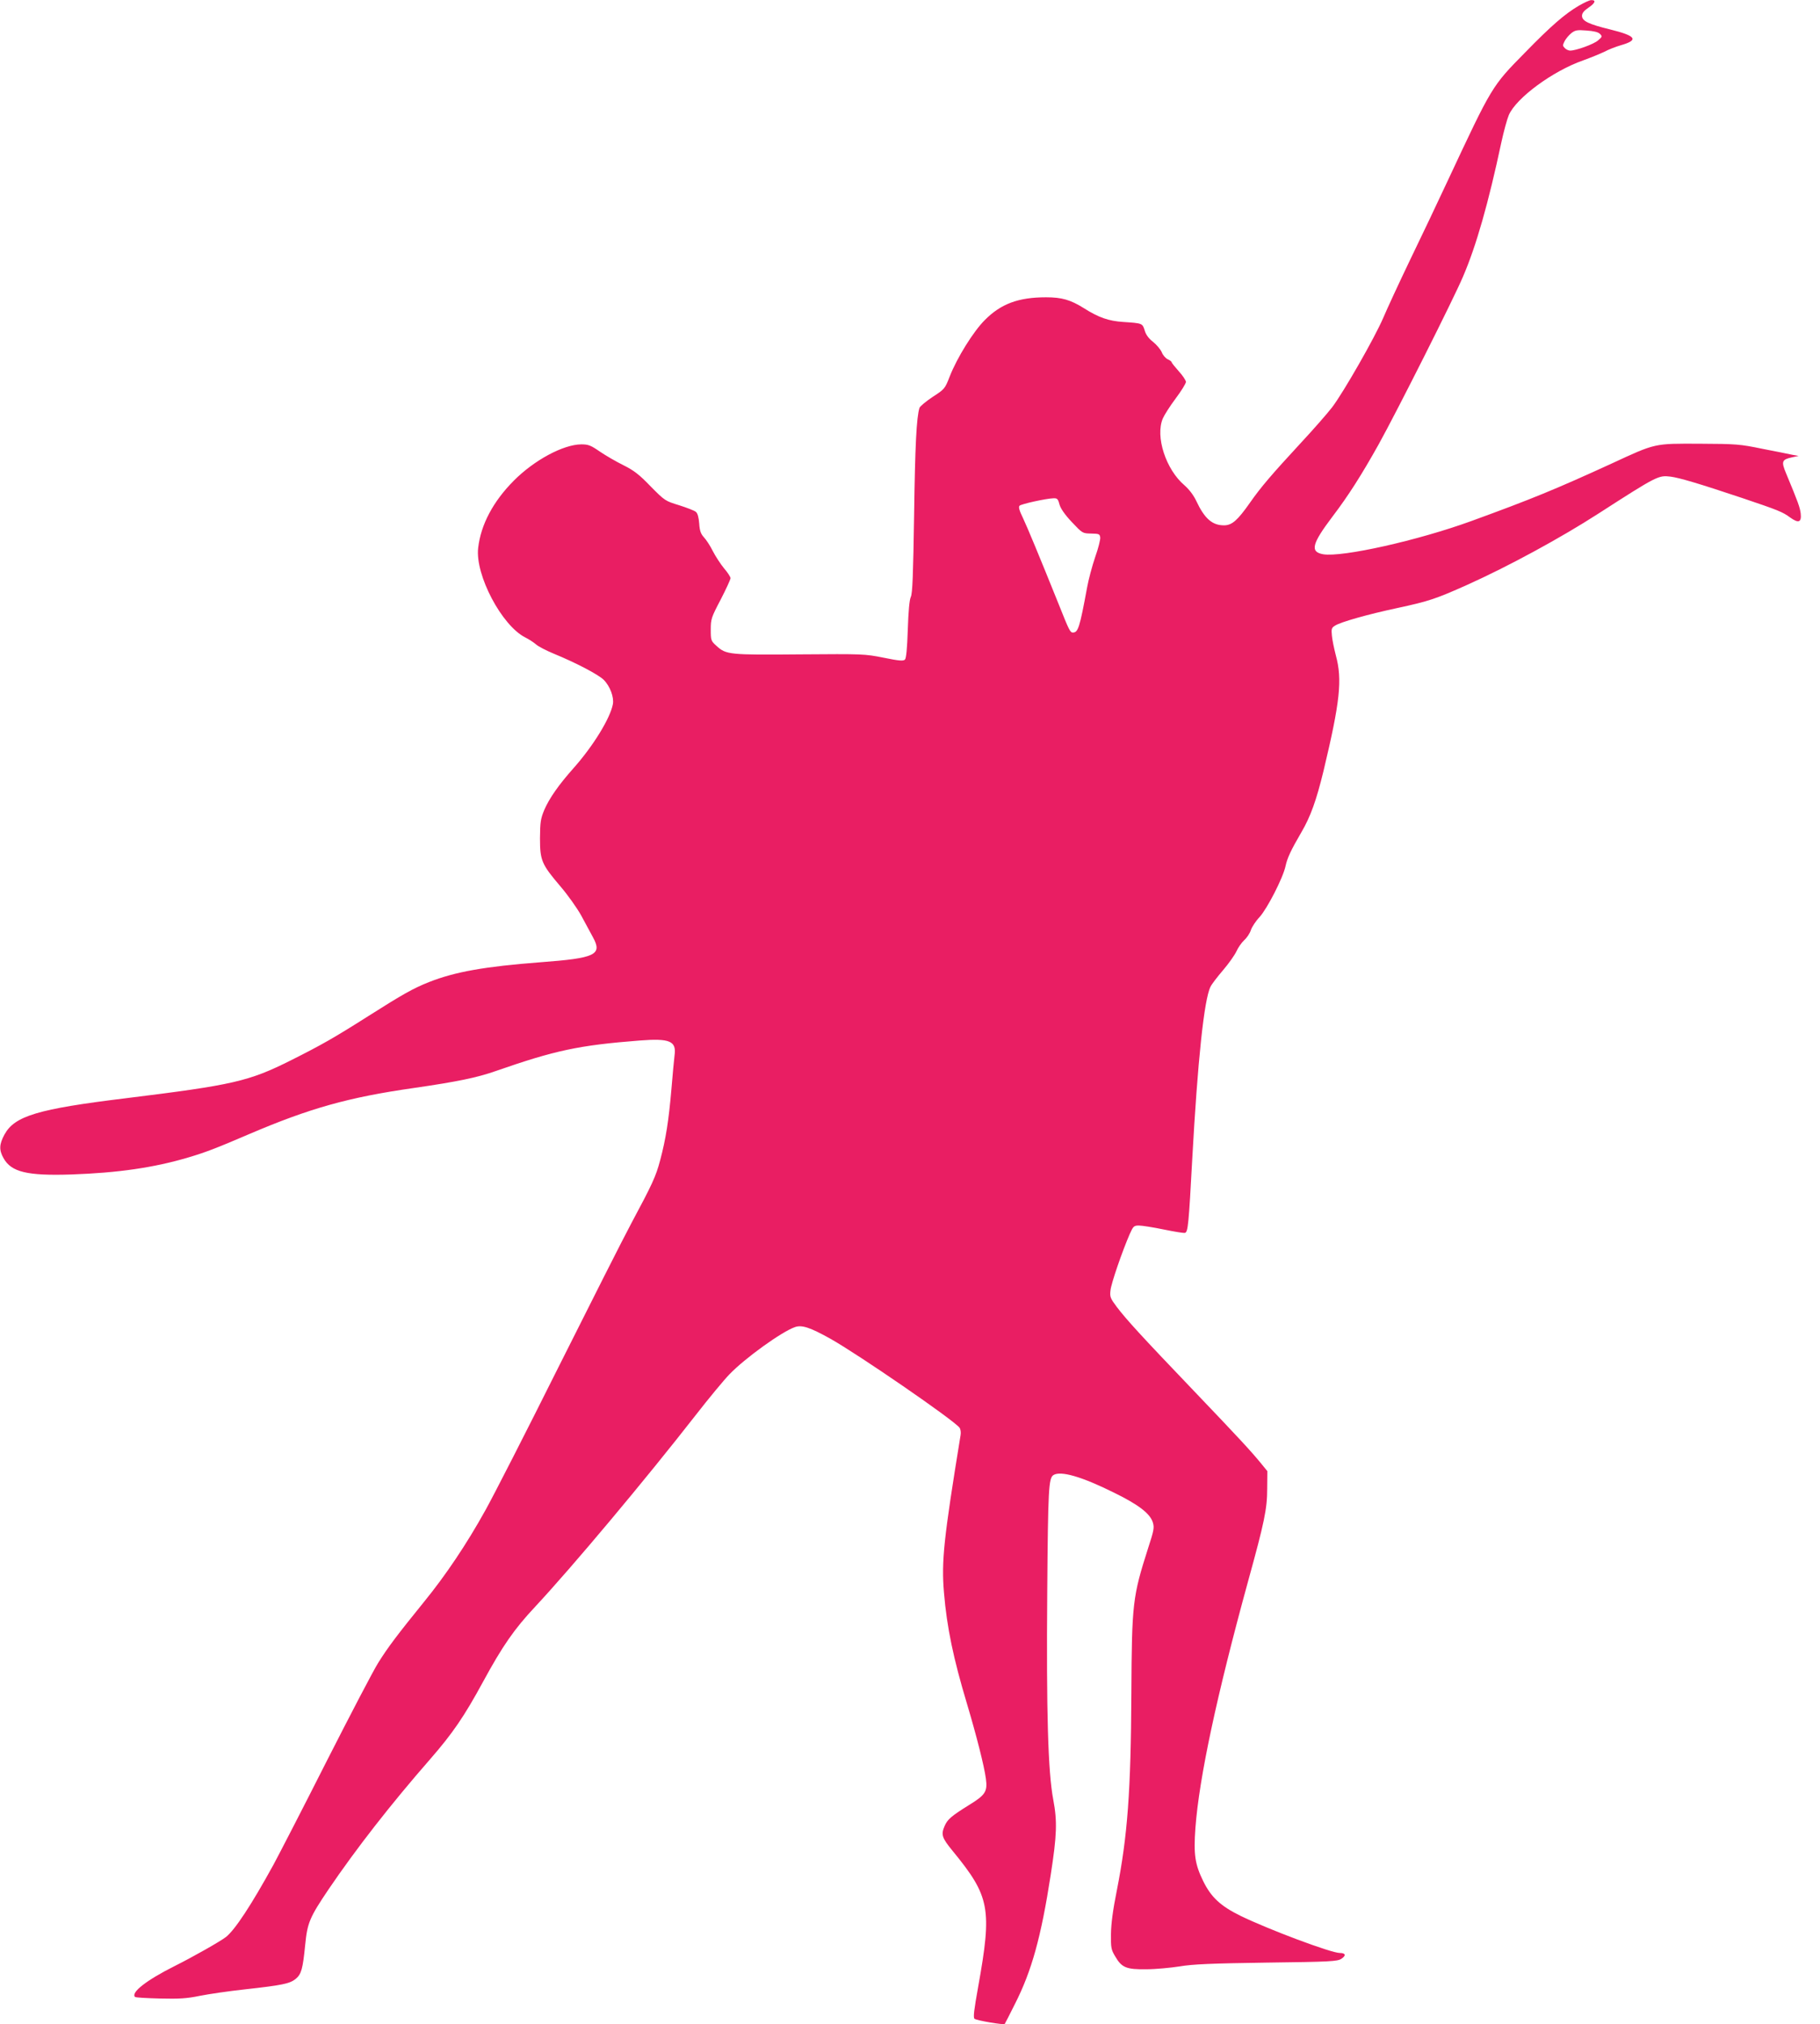
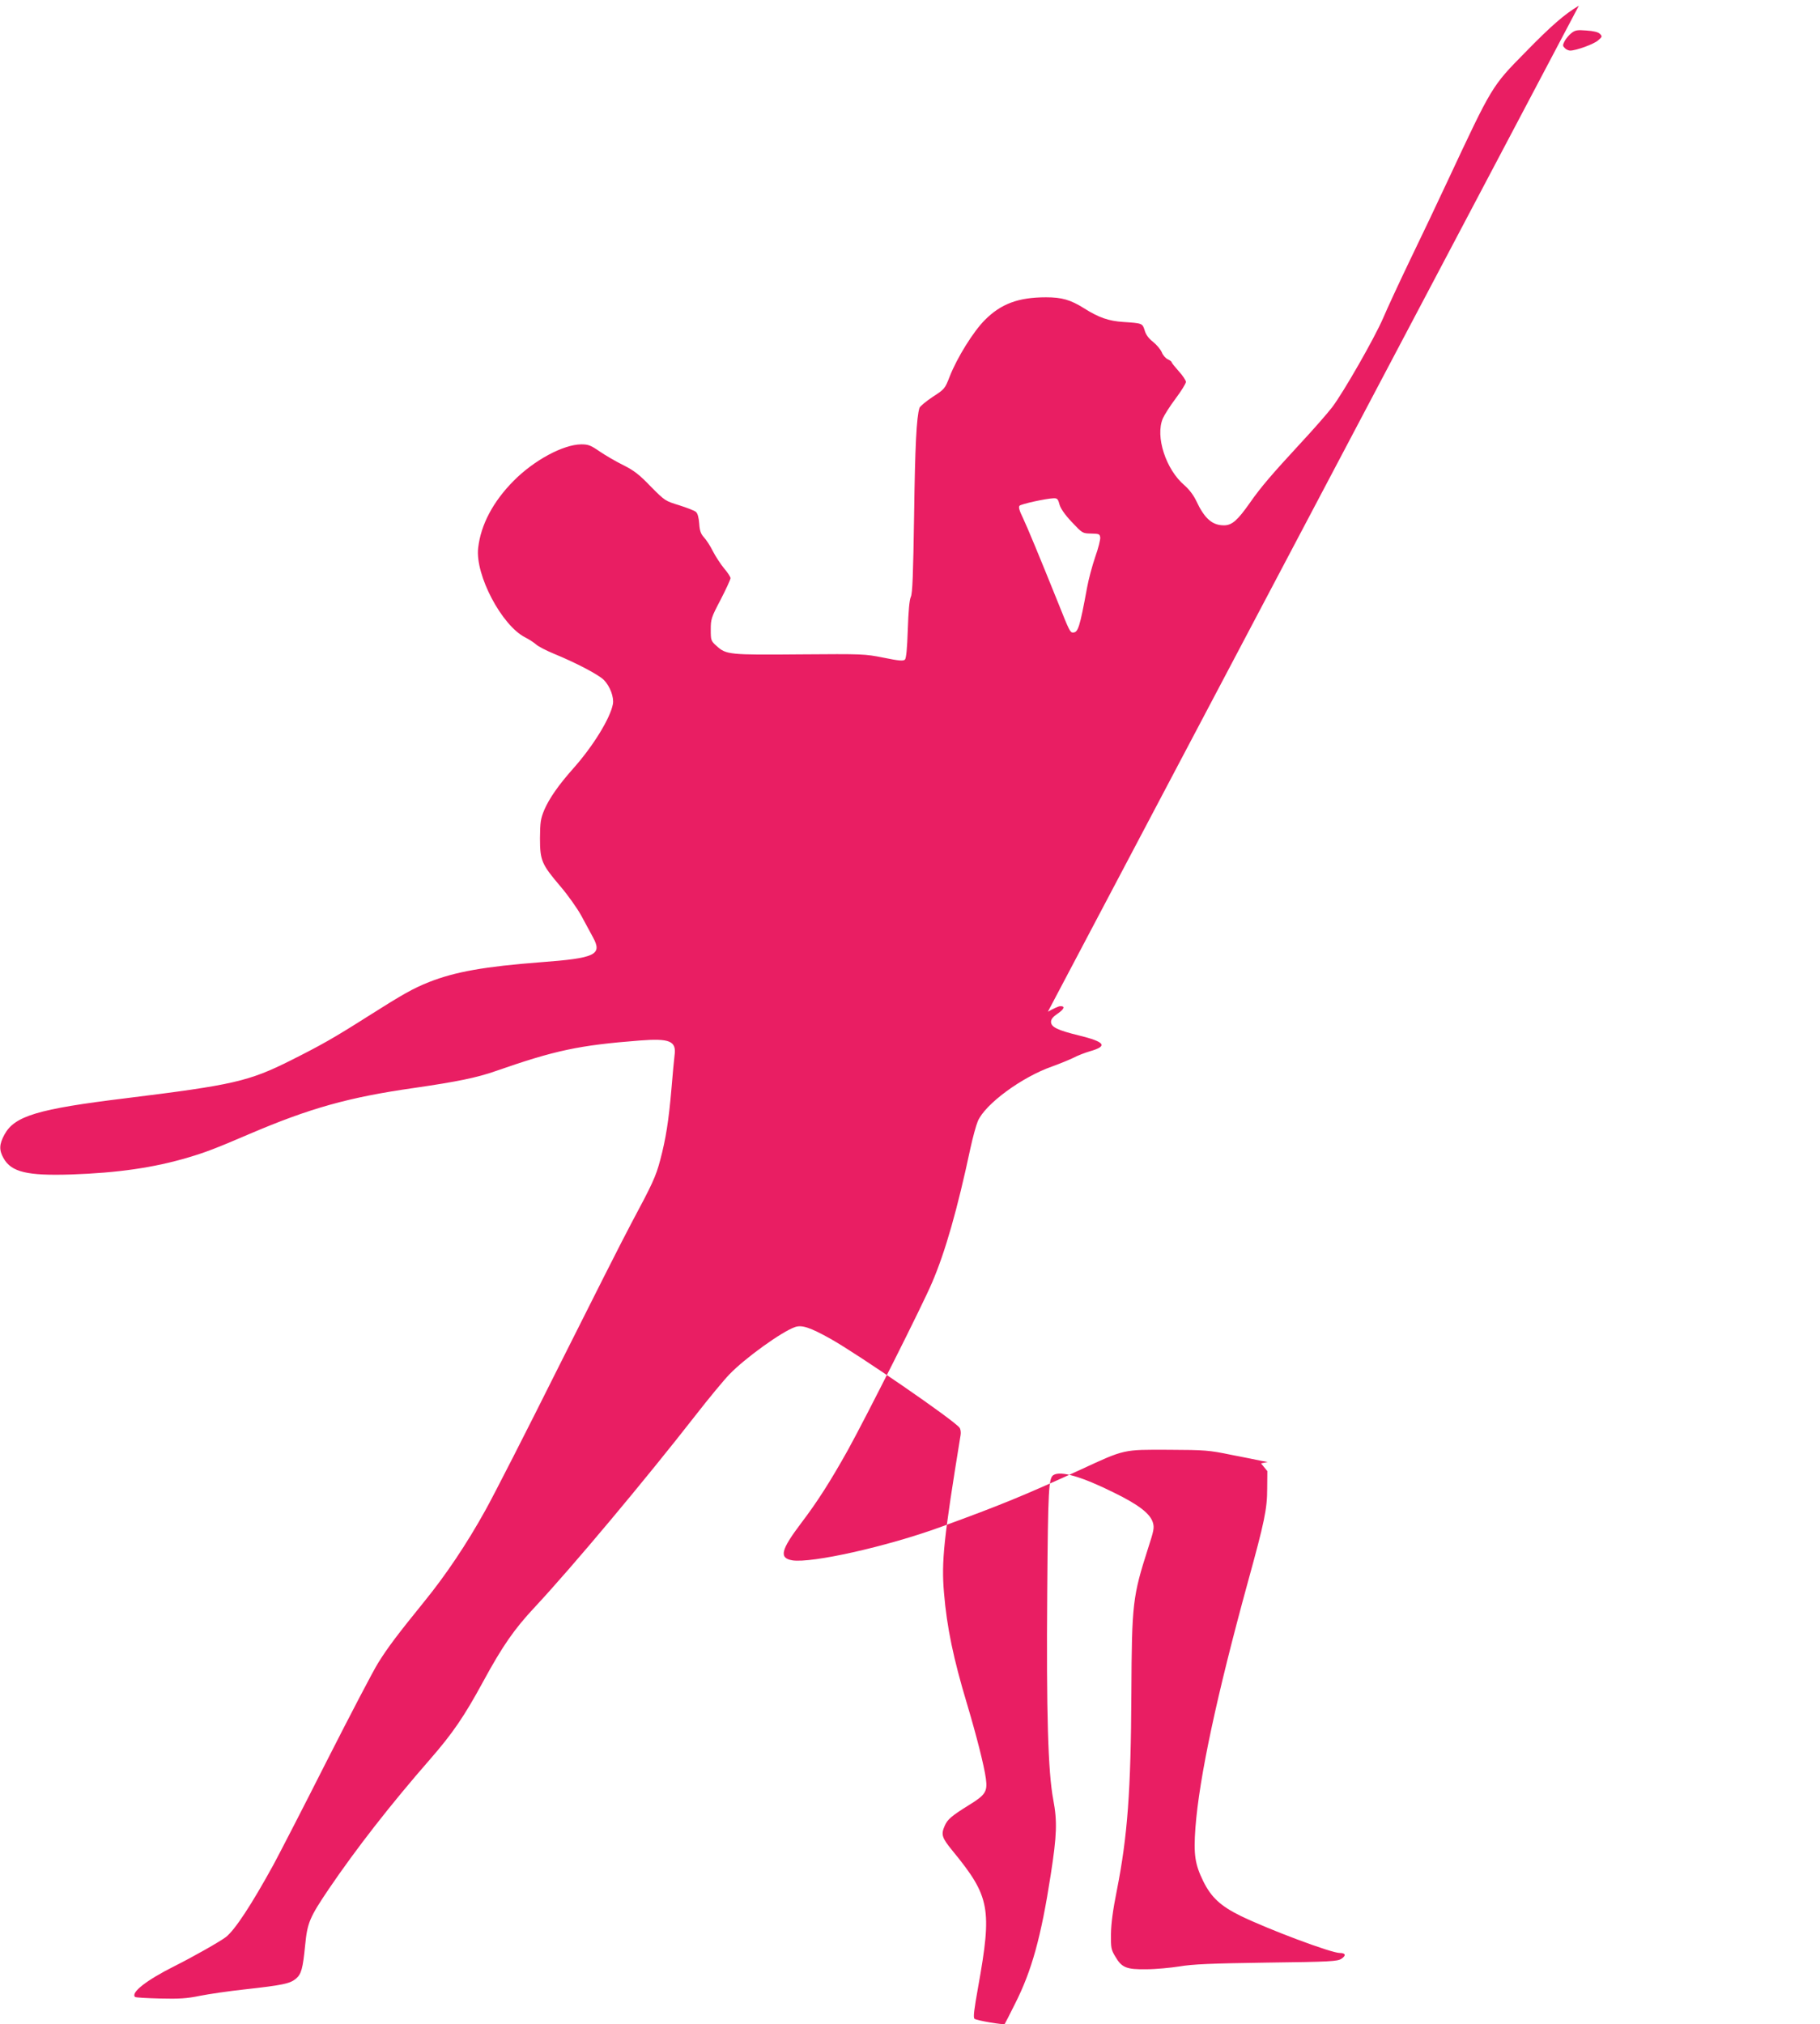
<svg xmlns="http://www.w3.org/2000/svg" version="1.0" width="1151pt" height="1280pt" viewBox="0 0 1151 1280" preserveAspectRatio="xMidYMid meet">
  <g transform="translate(0,1280) scale(0.1,-0.1)" fill="#e91e63" stroke="none">
-     <path d="M9985 12764 c-90 -53 -175 -127 -340 -296 -211 -214 -209 -212 -488 -808 -63 -135 -171 -363 -241 -507 -69 -144 -145 -308 -169 -365 -55 -127 -250 -468 -322 -563 -29 -38 -120 -142 -202 -230 -180 -195 -249 -275 -318 -374 -78 -111 -113 -142 -162 -143 -76 -1 -125 42 -178 155 -17 36 -44 71 -73 97 -119 100 -187 310 -138 424 9 21 45 78 81 126 36 48 65 95 65 105 0 9 -20 40 -45 67 -25 28 -45 53 -45 57 0 4 -11 13 -25 19 -13 6 -31 26 -38 45 -8 18 -33 48 -56 66 -27 21 -45 46 -52 72 -14 45 -15 45 -135 53 -93 6 -156 28 -249 87 -85 53 -139 69 -240 69 -174 0 -285 -41 -387 -144 -72 -72 -175 -237 -222 -357 -30 -77 -32 -80 -108 -129 -42 -28 -79 -59 -83 -69 -19 -60 -28 -240 -34 -676 -6 -379 -10 -497 -21 -520 -9 -20 -15 -91 -19 -207 -4 -121 -10 -181 -18 -189 -10 -10 -38 -8 -135 12 -121 24 -131 24 -528 21 -447 -4 -468 -2 -528 53 -36 32 -37 36 -37 104 0 66 3 76 63 190 34 66 62 127 62 135 0 7 -18 36 -41 62 -22 27 -54 76 -71 109 -16 33 -42 72 -56 87 -20 22 -27 41 -30 87 -3 39 -10 65 -21 74 -9 8 -56 26 -106 42 -88 27 -90 28 -180 119 -72 75 -106 101 -172 134 -45 22 -112 61 -149 86 -58 40 -73 46 -118 46 -114 -1 -298 -100 -427 -230 -130 -131 -208 -277 -225 -425 -20 -170 149 -491 298 -566 24 -12 54 -32 68 -44 14 -13 65 -39 113 -59 139 -57 282 -132 315 -165 40 -40 66 -110 58 -154 -17 -90 -126 -267 -251 -407 -93 -105 -151 -188 -183 -262 -23 -56 -26 -76 -27 -178 0 -142 10 -165 130 -306 47 -55 105 -137 131 -184 25 -47 58 -108 74 -137 61 -111 16 -132 -332 -158 -352 -27 -539 -60 -704 -125 -101 -40 -168 -78 -384 -215 -219 -139 -297 -183 -488 -279 -269 -135 -367 -157 -1047 -241 -557 -68 -703 -112 -767 -230 -33 -61 -35 -98 -5 -150 49 -87 150 -111 427 -102 294 10 524 43 742 108 108 32 176 58 383 147 384 164 629 233 1043 292 275 40 397 65 517 107 376 131 525 163 909 193 192 15 235 -3 222 -94 -3 -22 -12 -120 -20 -216 -17 -196 -35 -312 -71 -447 -27 -102 -49 -150 -182 -398 -50 -93 -257 -503 -461 -910 -203 -407 -411 -814 -462 -905 -119 -215 -252 -412 -387 -578 -167 -206 -230 -289 -291 -387 -31 -49 -178 -331 -328 -626 -149 -295 -300 -587 -334 -650 -140 -255 -244 -413 -301 -458 -36 -28 -209 -126 -323 -183 -178 -89 -280 -168 -252 -196 4 -4 75 -8 158 -10 121 -3 170 0 252 17 55 11 184 30 286 41 235 26 283 36 320 66 36 30 45 63 60 214 14 141 27 173 149 354 174 256 392 536 641 821 143 164 216 271 335 490 124 228 197 333 330 475 234 251 695 801 1013 1209 84 108 181 225 215 260 99 103 331 270 415 299 43 15 95 -2 224 -74 176 -99 777 -512 816 -562 7 -9 10 -30 7 -47 -107 -656 -122 -799 -105 -997 18 -219 60 -418 145 -701 60 -201 109 -393 120 -475 11 -82 -3 -103 -109 -168 -109 -68 -134 -89 -152 -131 -24 -55 -17 -75 51 -158 236 -288 250 -364 161 -860 -26 -145 -32 -193 -23 -201 11 -11 185 -40 191 -33 2 2 31 59 65 127 106 209 165 422 226 816 39 251 42 338 16 476 -33 175 -44 547 -38 1315 5 652 9 717 39 737 46 29 180 -10 385 -112 155 -76 227 -132 244 -188 10 -33 6 -51 -30 -162 -98 -307 -103 -346 -106 -920 -3 -615 -24 -901 -92 -1245 -25 -124 -36 -210 -37 -275 -1 -87 1 -99 27 -142 41 -71 71 -83 197 -81 58 0 152 9 210 18 83 14 198 19 550 24 406 5 448 8 473 24 32 21 27 37 -10 37 -55 0 -454 150 -628 235 -126 62 -185 117 -235 218 -53 108 -62 169 -50 337 24 320 135 838 333 1560 103 373 121 458 121 586 l1 111 -40 49 c-64 78 -130 150 -430 464 -331 346 -420 444 -482 525 -41 55 -45 64 -40 105 4 44 75 249 122 357 22 49 26 53 58 53 19 0 90 -11 157 -25 68 -14 129 -24 135 -21 18 7 23 55 45 466 34 619 75 1013 116 1091 7 15 43 62 79 104 36 42 73 95 84 118 10 23 32 55 49 71 18 16 37 45 43 65 7 20 31 57 55 82 48 53 148 247 164 322 11 52 35 102 99 212 59 100 96 204 141 389 105 439 120 578 78 732 -11 43 -23 100 -25 126 -4 40 -2 48 19 61 34 23 208 72 395 112 200 43 244 58 443 147 258 116 588 295 830 451 371 239 379 242 454 233 56 -7 178 -43 456 -136 228 -77 253 -87 302 -123 53 -38 72 -30 66 26 -5 39 -16 70 -93 255 -31 74 -26 86 38 100 l42 9 -40 7 c-22 5 -107 22 -190 38 -141 29 -164 31 -395 32 -291 1 -276 5 -559 -126 -351 -161 -507 -225 -886 -363 -338 -123 -816 -230 -937 -210 -84 15 -72 65 58 237 102 134 185 265 293 458 118 213 476 924 534 1062 83 193 160 463 242 848 15 69 36 146 47 172 46 108 278 279 470 346 47 17 108 42 135 55 26 14 73 32 104 41 115 33 97 59 -69 100 -135 33 -177 53 -177 86 0 17 12 32 43 53 41 28 48 48 14 46 -9 0 -44 -16 -77 -35z m133 -178 c16 -16 15 -19 -11 -41 -26 -24 -140 -65 -177 -65 -10 0 -26 7 -34 16 -14 14 -14 18 -1 44 8 15 27 38 42 50 24 19 37 22 96 17 46 -3 74 -10 85 -21z m-3418 -2975 c7 -26 33 -64 78 -112 68 -72 68 -72 123 -73 49 -1 54 -3 57 -24 2 -13 -12 -69 -32 -125 -19 -56 -42 -142 -51 -192 -47 -255 -57 -285 -90 -285 -17 0 -24 14 -90 180 -124 308 -196 481 -225 543 -24 49 -30 71 -22 79 11 11 165 45 214 47 24 1 29 -4 38 -38z" />
+     <path d="M9985 12764 c-90 -53 -175 -127 -340 -296 -211 -214 -209 -212 -488 -808 -63 -135 -171 -363 -241 -507 -69 -144 -145 -308 -169 -365 -55 -127 -250 -468 -322 -563 -29 -38 -120 -142 -202 -230 -180 -195 -249 -275 -318 -374 -78 -111 -113 -142 -162 -143 -76 -1 -125 42 -178 155 -17 36 -44 71 -73 97 -119 100 -187 310 -138 424 9 21 45 78 81 126 36 48 65 95 65 105 0 9 -20 40 -45 67 -25 28 -45 53 -45 57 0 4 -11 13 -25 19 -13 6 -31 26 -38 45 -8 18 -33 48 -56 66 -27 21 -45 46 -52 72 -14 45 -15 45 -135 53 -93 6 -156 28 -249 87 -85 53 -139 69 -240 69 -174 0 -285 -41 -387 -144 -72 -72 -175 -237 -222 -357 -30 -77 -32 -80 -108 -129 -42 -28 -79 -59 -83 -69 -19 -60 -28 -240 -34 -676 -6 -379 -10 -497 -21 -520 -9 -20 -15 -91 -19 -207 -4 -121 -10 -181 -18 -189 -10 -10 -38 -8 -135 12 -121 24 -131 24 -528 21 -447 -4 -468 -2 -528 53 -36 32 -37 36 -37 104 0 66 3 76 63 190 34 66 62 127 62 135 0 7 -18 36 -41 62 -22 27 -54 76 -71 109 -16 33 -42 72 -56 87 -20 22 -27 41 -30 87 -3 39 -10 65 -21 74 -9 8 -56 26 -106 42 -88 27 -90 28 -180 119 -72 75 -106 101 -172 134 -45 22 -112 61 -149 86 -58 40 -73 46 -118 46 -114 -1 -298 -100 -427 -230 -130 -131 -208 -277 -225 -425 -20 -170 149 -491 298 -566 24 -12 54 -32 68 -44 14 -13 65 -39 113 -59 139 -57 282 -132 315 -165 40 -40 66 -110 58 -154 -17 -90 -126 -267 -251 -407 -93 -105 -151 -188 -183 -262 -23 -56 -26 -76 -27 -178 0 -142 10 -165 130 -306 47 -55 105 -137 131 -184 25 -47 58 -108 74 -137 61 -111 16 -132 -332 -158 -352 -27 -539 -60 -704 -125 -101 -40 -168 -78 -384 -215 -219 -139 -297 -183 -488 -279 -269 -135 -367 -157 -1047 -241 -557 -68 -703 -112 -767 -230 -33 -61 -35 -98 -5 -150 49 -87 150 -111 427 -102 294 10 524 43 742 108 108 32 176 58 383 147 384 164 629 233 1043 292 275 40 397 65 517 107 376 131 525 163 909 193 192 15 235 -3 222 -94 -3 -22 -12 -120 -20 -216 -17 -196 -35 -312 -71 -447 -27 -102 -49 -150 -182 -398 -50 -93 -257 -503 -461 -910 -203 -407 -411 -814 -462 -905 -119 -215 -252 -412 -387 -578 -167 -206 -230 -289 -291 -387 -31 -49 -178 -331 -328 -626 -149 -295 -300 -587 -334 -650 -140 -255 -244 -413 -301 -458 -36 -28 -209 -126 -323 -183 -178 -89 -280 -168 -252 -196 4 -4 75 -8 158 -10 121 -3 170 0 252 17 55 11 184 30 286 41 235 26 283 36 320 66 36 30 45 63 60 214 14 141 27 173 149 354 174 256 392 536 641 821 143 164 216 271 335 490 124 228 197 333 330 475 234 251 695 801 1013 1209 84 108 181 225 215 260 99 103 331 270 415 299 43 15 95 -2 224 -74 176 -99 777 -512 816 -562 7 -9 10 -30 7 -47 -107 -656 -122 -799 -105 -997 18 -219 60 -418 145 -701 60 -201 109 -393 120 -475 11 -82 -3 -103 -109 -168 -109 -68 -134 -89 -152 -131 -24 -55 -17 -75 51 -158 236 -288 250 -364 161 -860 -26 -145 -32 -193 -23 -201 11 -11 185 -40 191 -33 2 2 31 59 65 127 106 209 165 422 226 816 39 251 42 338 16 476 -33 175 -44 547 -38 1315 5 652 9 717 39 737 46 29 180 -10 385 -112 155 -76 227 -132 244 -188 10 -33 6 -51 -30 -162 -98 -307 -103 -346 -106 -920 -3 -615 -24 -901 -92 -1245 -25 -124 -36 -210 -37 -275 -1 -87 1 -99 27 -142 41 -71 71 -83 197 -81 58 0 152 9 210 18 83 14 198 19 550 24 406 5 448 8 473 24 32 21 27 37 -10 37 -55 0 -454 150 -628 235 -126 62 -185 117 -235 218 -53 108 -62 169 -50 337 24 320 135 838 333 1560 103 373 121 458 121 586 l1 111 -40 49 l42 9 -40 7 c-22 5 -107 22 -190 38 -141 29 -164 31 -395 32 -291 1 -276 5 -559 -126 -351 -161 -507 -225 -886 -363 -338 -123 -816 -230 -937 -210 -84 15 -72 65 58 237 102 134 185 265 293 458 118 213 476 924 534 1062 83 193 160 463 242 848 15 69 36 146 47 172 46 108 278 279 470 346 47 17 108 42 135 55 26 14 73 32 104 41 115 33 97 59 -69 100 -135 33 -177 53 -177 86 0 17 12 32 43 53 41 28 48 48 14 46 -9 0 -44 -16 -77 -35z m133 -178 c16 -16 15 -19 -11 -41 -26 -24 -140 -65 -177 -65 -10 0 -26 7 -34 16 -14 14 -14 18 -1 44 8 15 27 38 42 50 24 19 37 22 96 17 46 -3 74 -10 85 -21z m-3418 -2975 c7 -26 33 -64 78 -112 68 -72 68 -72 123 -73 49 -1 54 -3 57 -24 2 -13 -12 -69 -32 -125 -19 -56 -42 -142 -51 -192 -47 -255 -57 -285 -90 -285 -17 0 -24 14 -90 180 -124 308 -196 481 -225 543 -24 49 -30 71 -22 79 11 11 165 45 214 47 24 1 29 -4 38 -38z" />
  </g>
</svg>